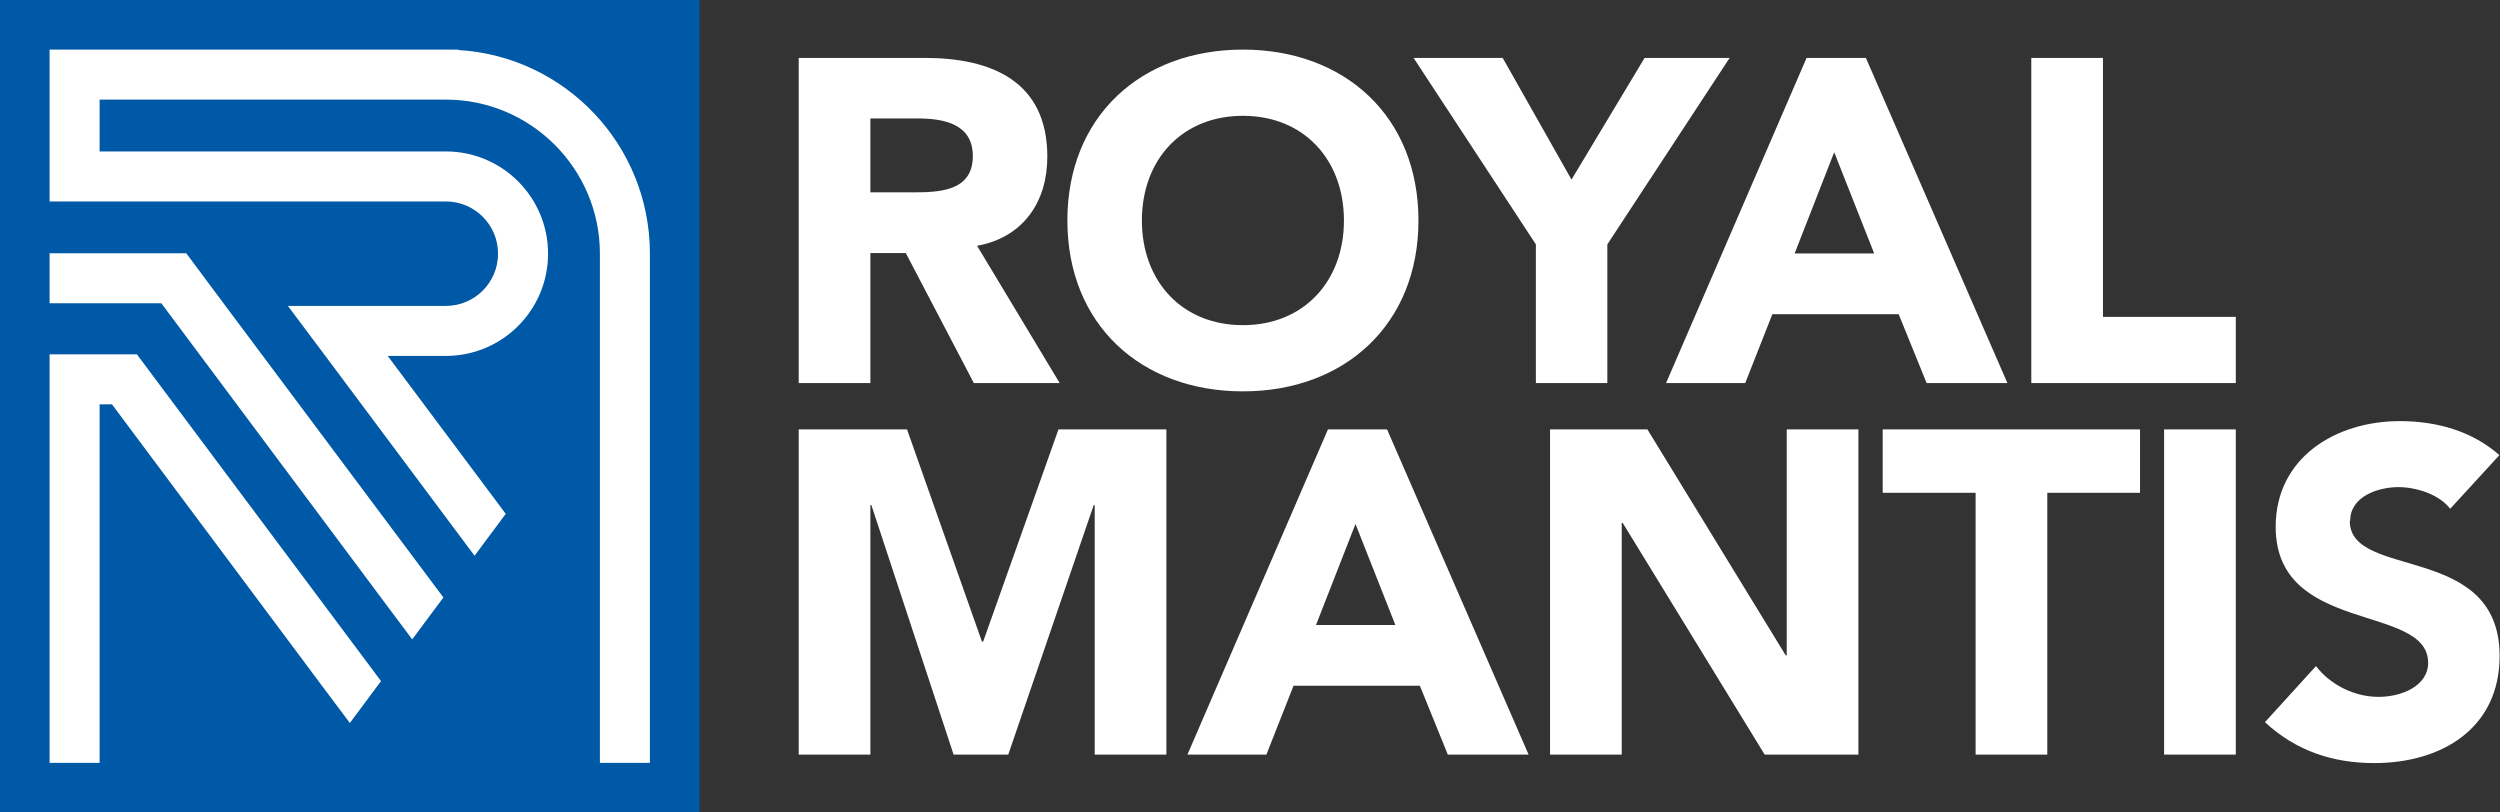
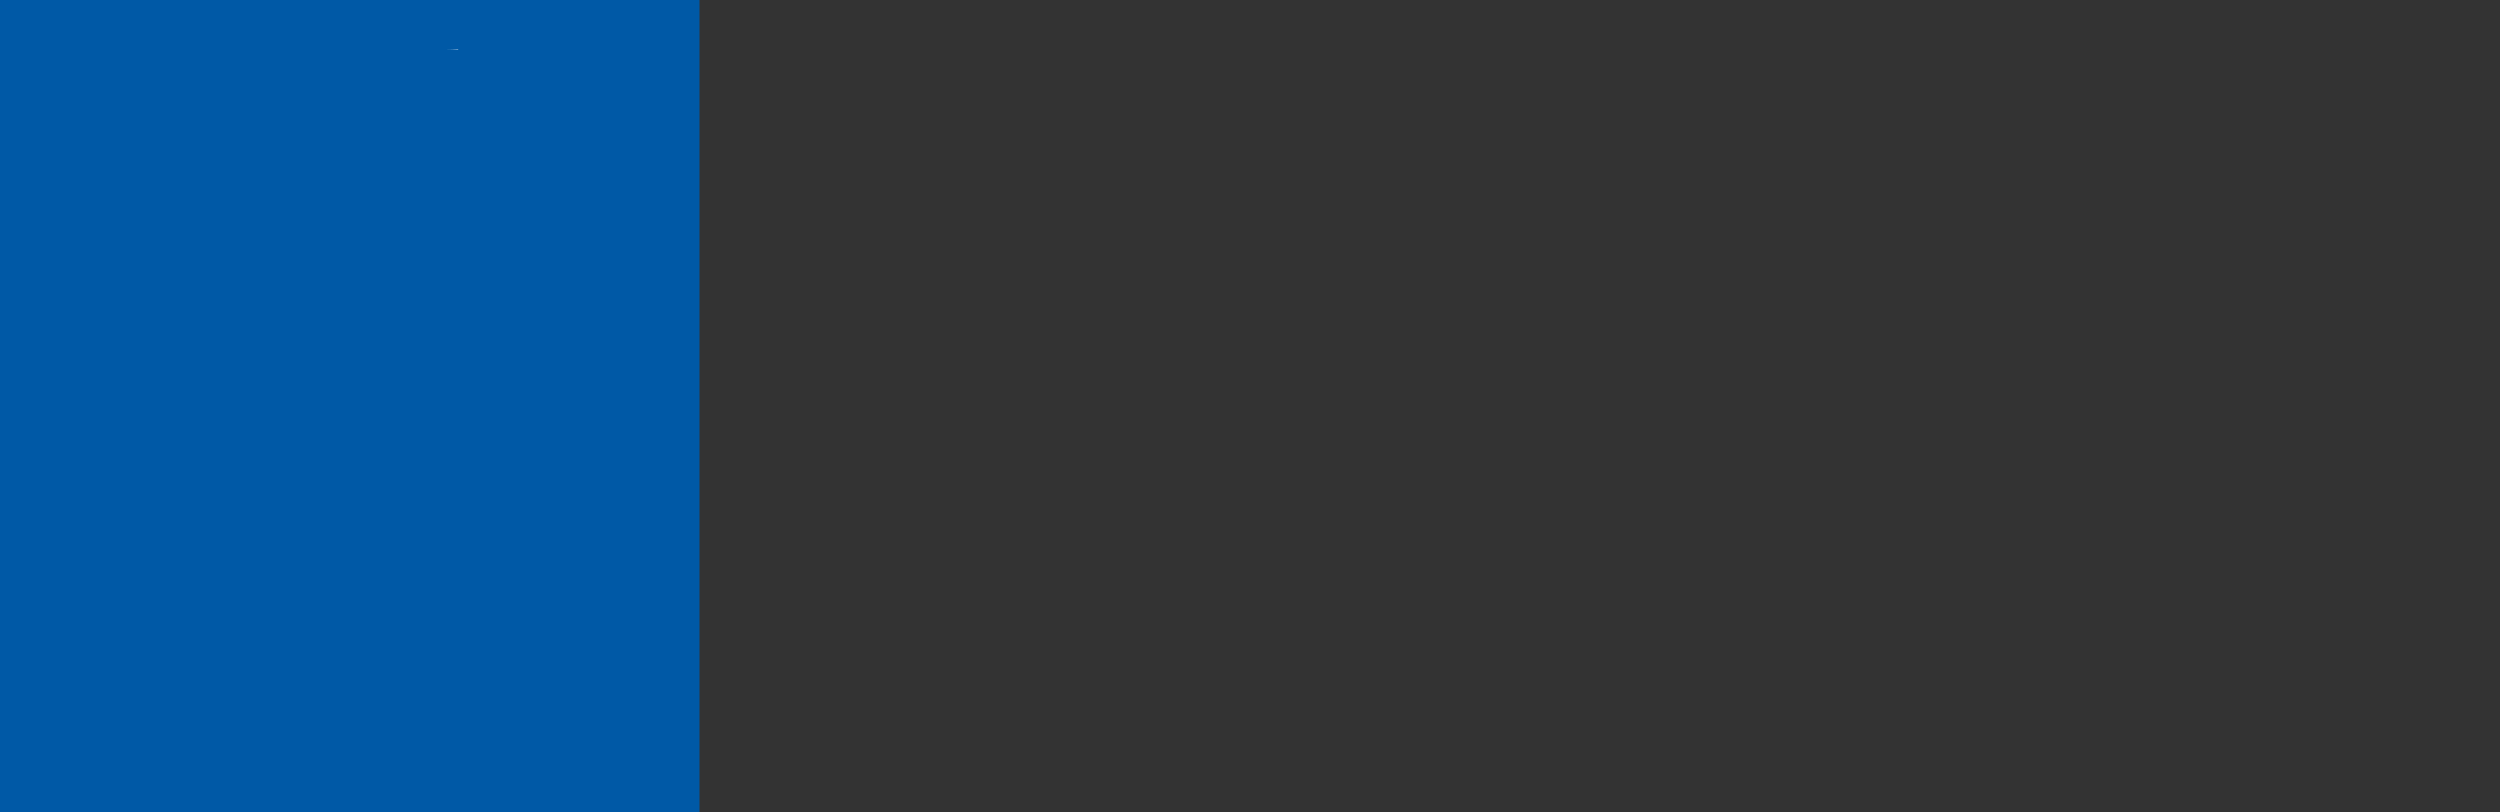
<svg xmlns="http://www.w3.org/2000/svg" id="Capa_2" data-name="Capa 2" viewBox="0 0 123.48 40.13">
  <rect x="0" y="0" width="123.48" height="40.13" fill="#333333" stroke="none" />
  <defs>
    <style>      .cls-1 {        fill: #fff;      }      .cls-1, .cls-2 {        stroke-width: 0px;      }      .cls-2 {        fill: #0059a6;      }    </style>
  </defs>
  <g id="Capa_1-2" data-name="Capa 1">
    <g>
      <rect class="cls-2" width="34.55" height="40.13" />
      <path class="cls-1" d="M22.63,2.45v.02c-.2-.01-.41-.02-.61-.02h.61Z" />
-       <path class="cls-1" d="M42.99,12.5h1.75l3.36,6.42h4.24l-4.08-6.78c2.27-.41,3.47-2.16,3.47-4.4,0-3.74-2.77-4.88-6.06-4.88h-6.22v16.06h3.54v-6.42ZM42.99,5.85h2.31c1.29,0,2.75.25,2.75,1.86,0,1.75-1.68,1.79-2.97,1.79h-2.09v-3.65ZM61.39,19.33c5.01,0,8.67-3.29,8.67-8.44s-3.65-8.44-8.67-8.44-8.67,3.29-8.67,8.44,3.65,8.44,8.67,8.44ZM61.39,5.72c3.02,0,4.99,2.18,4.99,5.17s-1.97,5.17-4.99,5.17-4.99-2.18-4.99-5.17,1.97-5.17,4.99-5.17ZM79.39,18.92v-6.85l6.04-9.21h-4.2l-3.61,6.01-3.4-6.01h-4.4l6.04,9.21v6.85h3.54ZM86.2,18.92l1.34-3.4h6.24l1.38,3.4h3.99l-6.99-16.06h-2.93l-6.94,16.06h3.9ZM90.6,7.53l1.97,4.99h-3.93l1.95-4.99ZM103.87,2.86h-3.54v16.06h10.1v-3.27h-6.56V2.86ZM48.55,31.69h-.05l-3.7-10.48h-5.35v16.06h3.54v-12.32h.05l4.06,12.32h2.7l4.22-12.32h.05v12.32h3.54v-16.06h-5.33l-3.72,10.48ZM65.59,21.21l-6.94,16.06h3.9l1.34-3.4h6.24l1.38,3.4h3.99l-6.99-16.06h-2.93ZM65,30.87l1.95-4.99,1.97,4.99h-3.93ZM88.24,32.37h-.04l-6.83-11.16h-4.81v16.06h3.54v-11.44h.05l7.01,11.44h4.63v-16.06h-3.54v11.16ZM93,24.34h4.58v12.93h3.54v-12.93h4.58v-3.13h-12.71v3.13ZM106.89,37.27h3.54v-16.06h-3.54v16.06ZM116.08,25.72c0-1.2,1.38-1.66,2.38-1.66.86,0,2,.34,2.56,1.07l2.43-2.65c-1.36-1.2-3.11-1.68-4.92-1.68-3.15,0-6.13,1.79-6.13,5.22,0,5.35,7.53,3.77,7.53,6.72,0,1.13-1.29,1.68-2.45,1.68s-2.36-.57-3.09-1.52l-2.52,2.77c1.52,1.41,3.34,2.02,5.4,2.02,3.31,0,6.19-1.7,6.19-5.29,0-5.63-7.4-3.74-7.4-6.67ZM22.63,2.47c-.2-.01-.41-.02-.61-.02H2.45v7.5h19.57c1.43,0,2.58,1.16,2.58,2.58s-1.15,2.58-2.58,2.58h-7.8l1.85,2.47,7.37,9.87,1.54-2.07-5.83-7.8h2.87c2.79,0,5.05-2.26,5.05-5.05s-2.26-5.05-5.05-5.05H4.92v-2.56h17.1c4.19,0,7.6,3.4,7.61,7.59v25.17h2.47V12.51c-.01-5.36-4.19-9.73-9.47-10.04ZM6.76,17.5H2.45v20.18h2.47v-17.71h.61l10.2,13.67,1.55,2.07,1.54-2.07-1.54-2.06-10.52-14.08ZM11.04,14.98l-1.84-2.47H2.45v2.47h5.52l10.85,14.54,1.54,2.06,1.54-2.07-1.54-2.06-9.32-12.47Z" />
    </g>
  </g>
</svg>